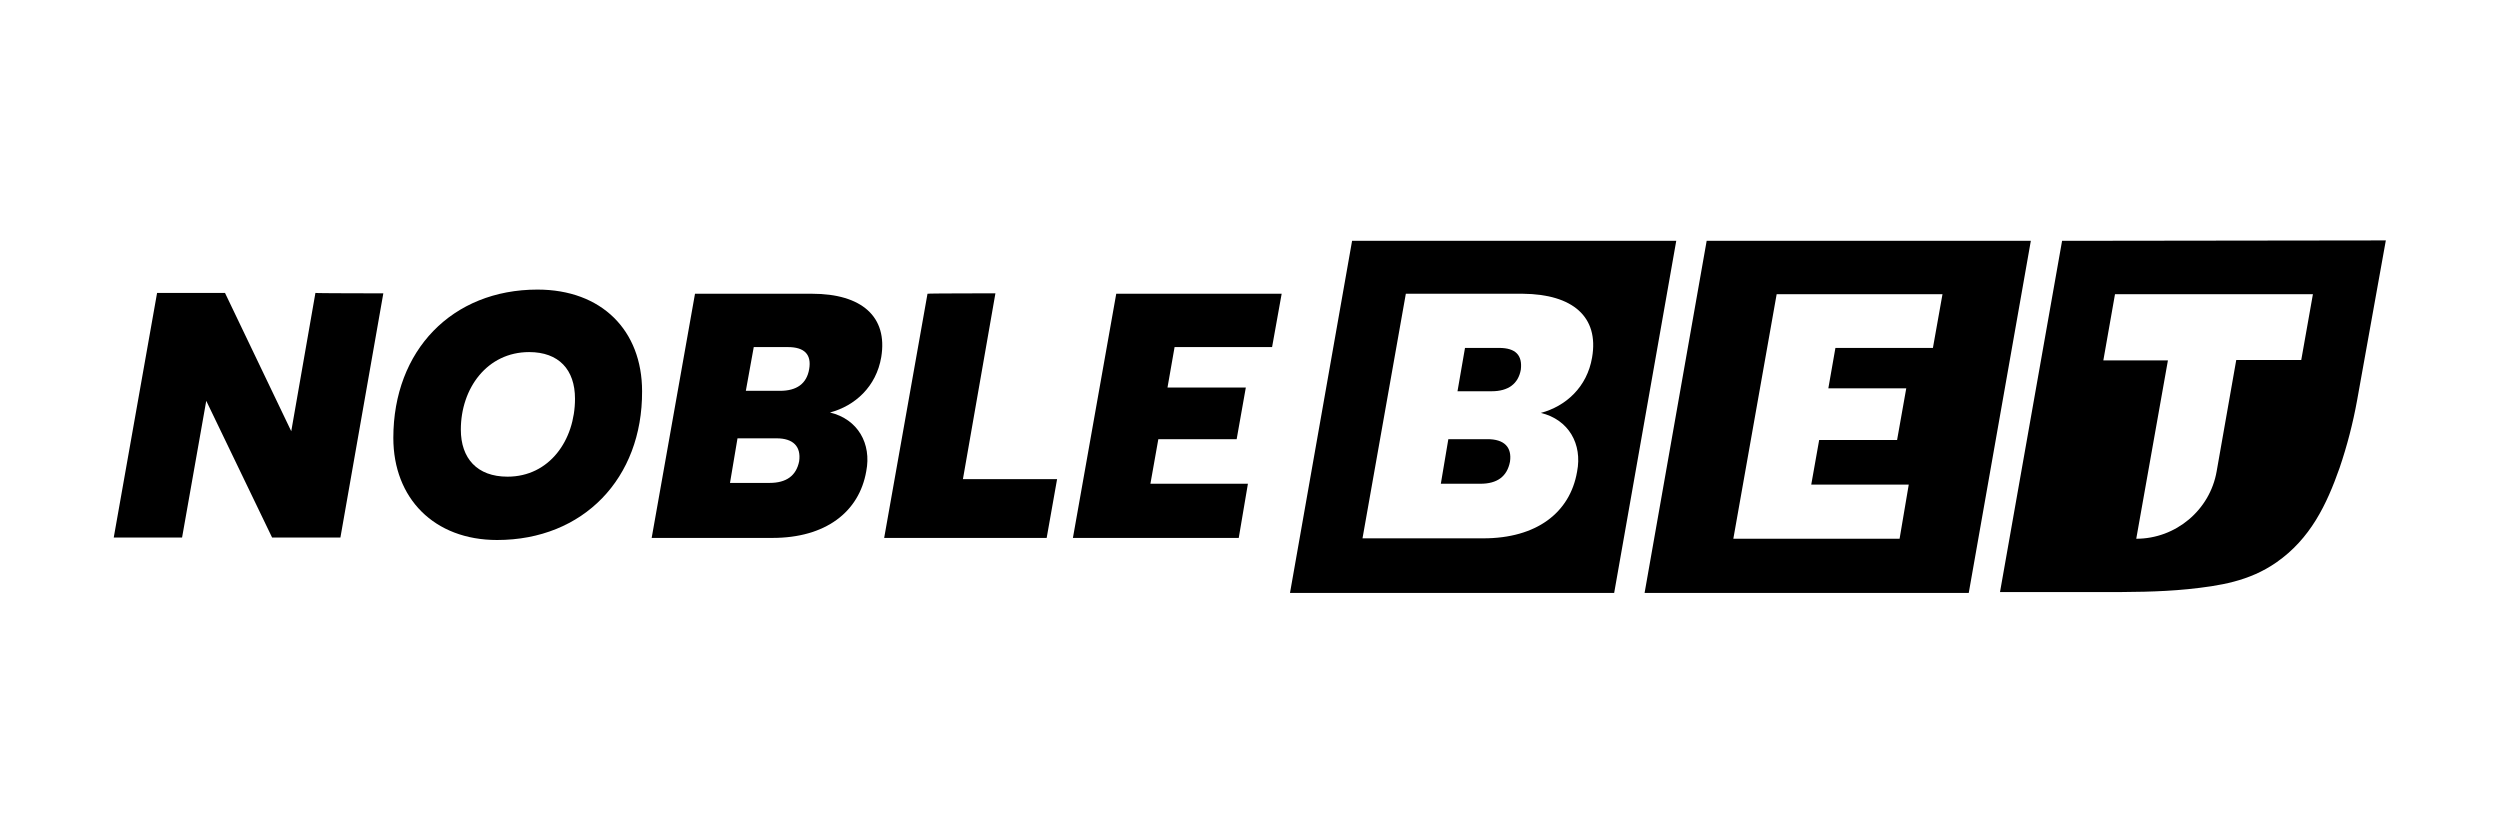
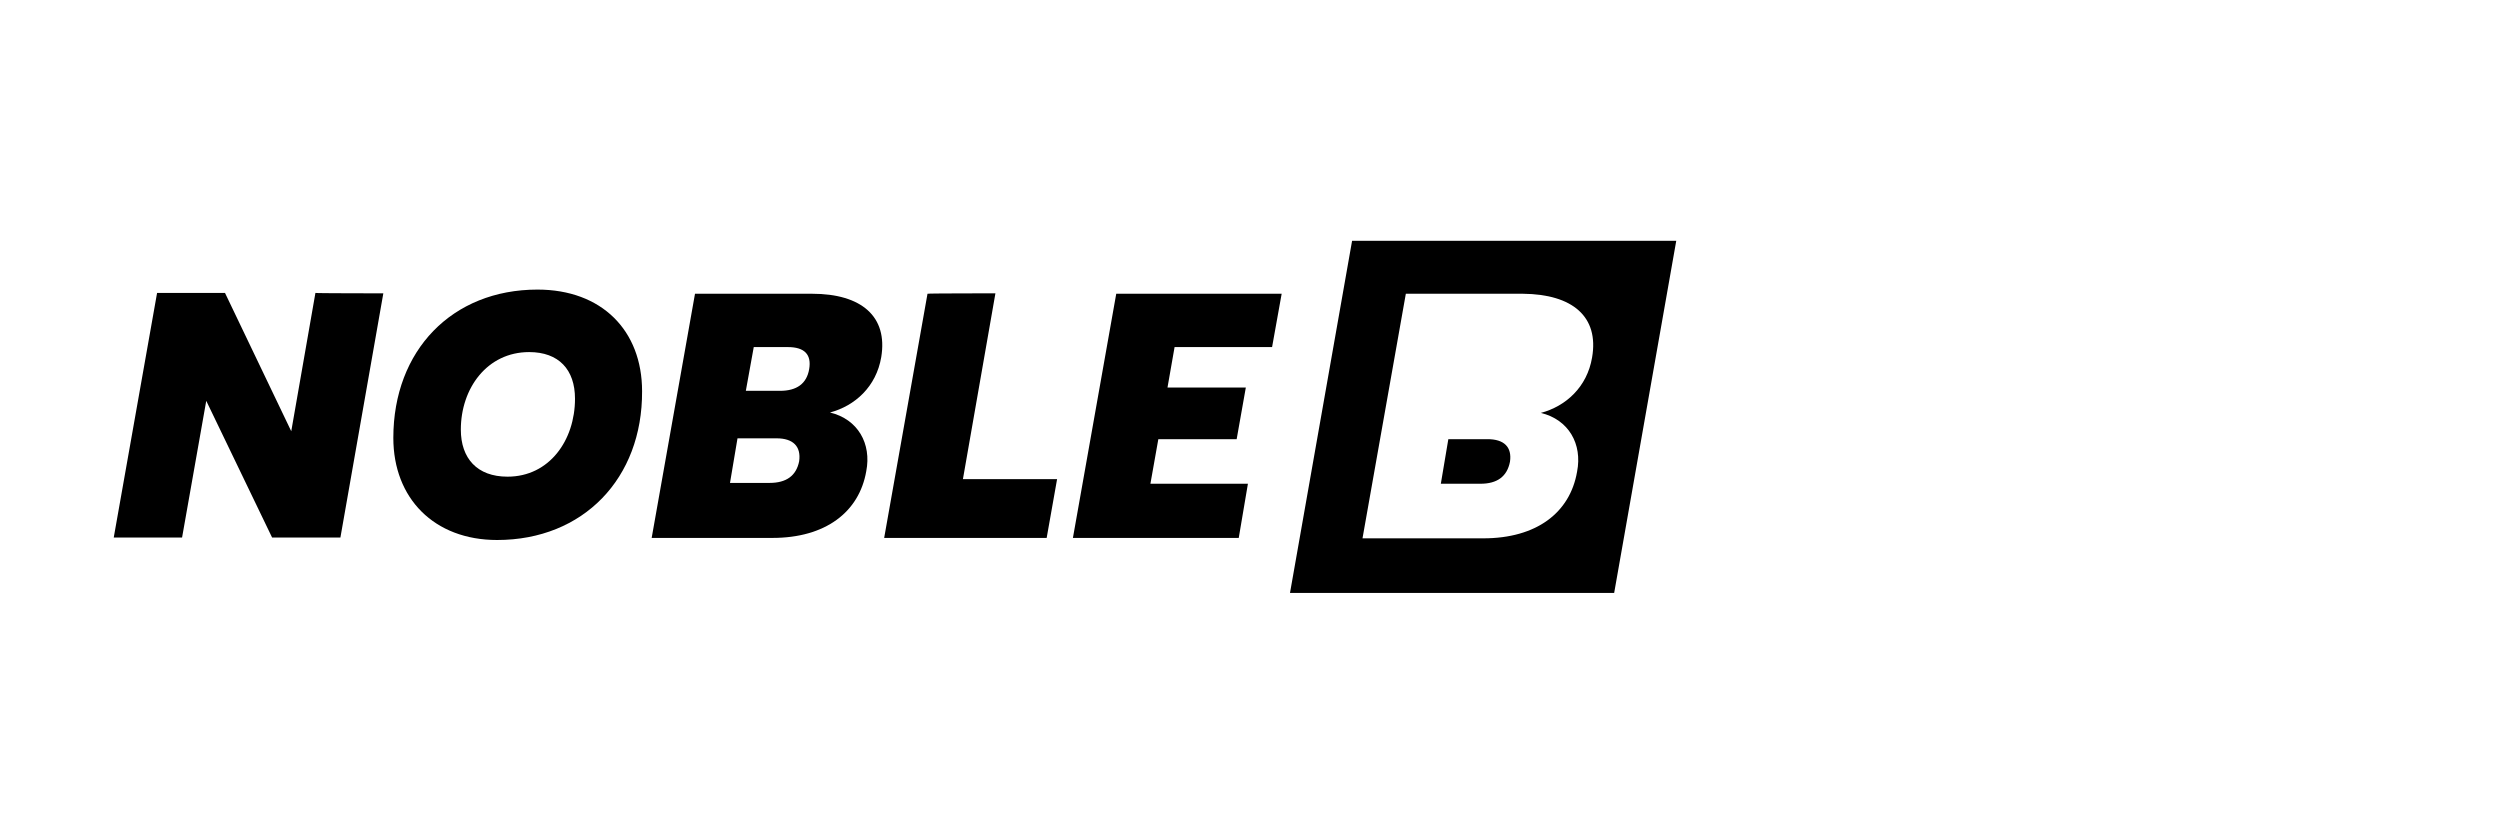
<svg xmlns="http://www.w3.org/2000/svg" version="1.1" id="Warstwa_1" x="0px" y="0px" viewBox="0 0 600 200" style="enable-background:new 0 0 600 200;" xml:space="preserve">
  <path d="M92,70.4l-10.3,58.6H65.3L49.5,96.2l-5.8,32.8H27.3l10.4-58.7H54l15.9,33.2l5.8-33.2C75.7,70.4,92,70.4,92,70.4z" />
  <path d="M119.3,129.6c-15.1,0-24.9-10-24.9-24.5c0-21,14.1-35.6,34.6-35.6c15.4,0,25.1,9.8,25.1,24.4  C154.2,114.8,140,129.6,119.3,129.6z M121.8,114.4c10.1,0,16.2-8.8,16.2-18.7c0-7-3.9-11.2-11-11.2c-10.1,0-16.4,8.7-16.4,18.6  C110.6,110,114.5,114.4,121.8,114.4z" />
  <path d="M185.4,129.1h-29l10.4-58.6h28.1c11.9,0,18.2,5.5,16.6,15.2c-1.2,7.1-6.3,11.7-12.3,13.3c6.7,1.6,10,7.5,8.7,14.1  C206.2,122.9,198.1,129.1,185.4,129.1z M186.4,105.2H177l-1.8,10.7h9.5c4,0,6.4-1.7,7.1-5.2C192.3,107.1,190.3,105.2,186.4,105.2z   M189.1,83.3h-8.2L179,93.8h8.2c4,0,6.4-1.7,7-5.2C194.8,85.1,193.1,83.3,189.1,83.3z" />
  <path d="M238.9,70.4l-7.8,44.6h22.6l-2.5,14.1h-39l10.4-58.6C222.6,70.4,238.9,70.4,238.9,70.4z" />
  <path d="M305.3,83.3h-23.4l-1.7,9.7H299l-2.2,12.4H278l-1.9,10.7h23.4l-2.2,13h-39.8l10.4-58.6h39.7L305.3,83.3z" />
  <g>
    <g>
-       <path d="M359.8,83.5h-8.2l-1.8,10.4h8.2c4,0,6.4-1.8,7-5.2C365.4,85.3,363.8,83.5,359.8,83.5z" />
      <path d="M324.5,57.8l-14.9,84.5h77.8l14.9-84.5C402.4,57.8,324.5,57.8,324.5,57.8z M382.1,85.8c-1.2,7.1-6.3,11.7-12.3,13.3    c6.7,1.6,10,7.5,8.7,14.1c-1.7,9.9-9.8,16-22.5,16h-29l10.4-58.7h28.1C377.4,70.6,383.8,76,382.1,85.8z" />
      <path d="M357,105.4h-9.4l-1.8,10.7h9.5c4,0,6.4-1.7,7.1-5.3C362.9,107.3,361,105.4,357,105.4z" />
    </g>
-     <path d="M409.6,57.8l-14.9,84.5h77.8l14.9-84.5C487.4,57.8,409.6,57.8,409.6,57.8z M463.9,83.5h-23.4l-1.7,9.7h18.7l-2.2,12.4   h-18.7l-1.9,10.7h23.4l-2.2,13H416l10.4-58.7h39.8L463.9,83.5z" />
-     <path d="M494.9,57.8L480,142.1c0,0,18.3,0,24,0c7.1,0,14.1,0,21.1-0.7c7.7-0.8,14.7-1.9,21.2-6.4c8.2-5.7,12.1-13.9,15.2-22.7   c1.8-5.3,3.2-10.7,4.2-16.2l6.9-38.4L494.9,57.8z M552.3,86.4h-15.6l-4.7,26.7c-1.6,9.3-9.8,16.2-19.3,16.2l7.6-42.8h-15.5   l2.8-15.9h47.5L552.3,86.4z" />
  </g>
</svg>